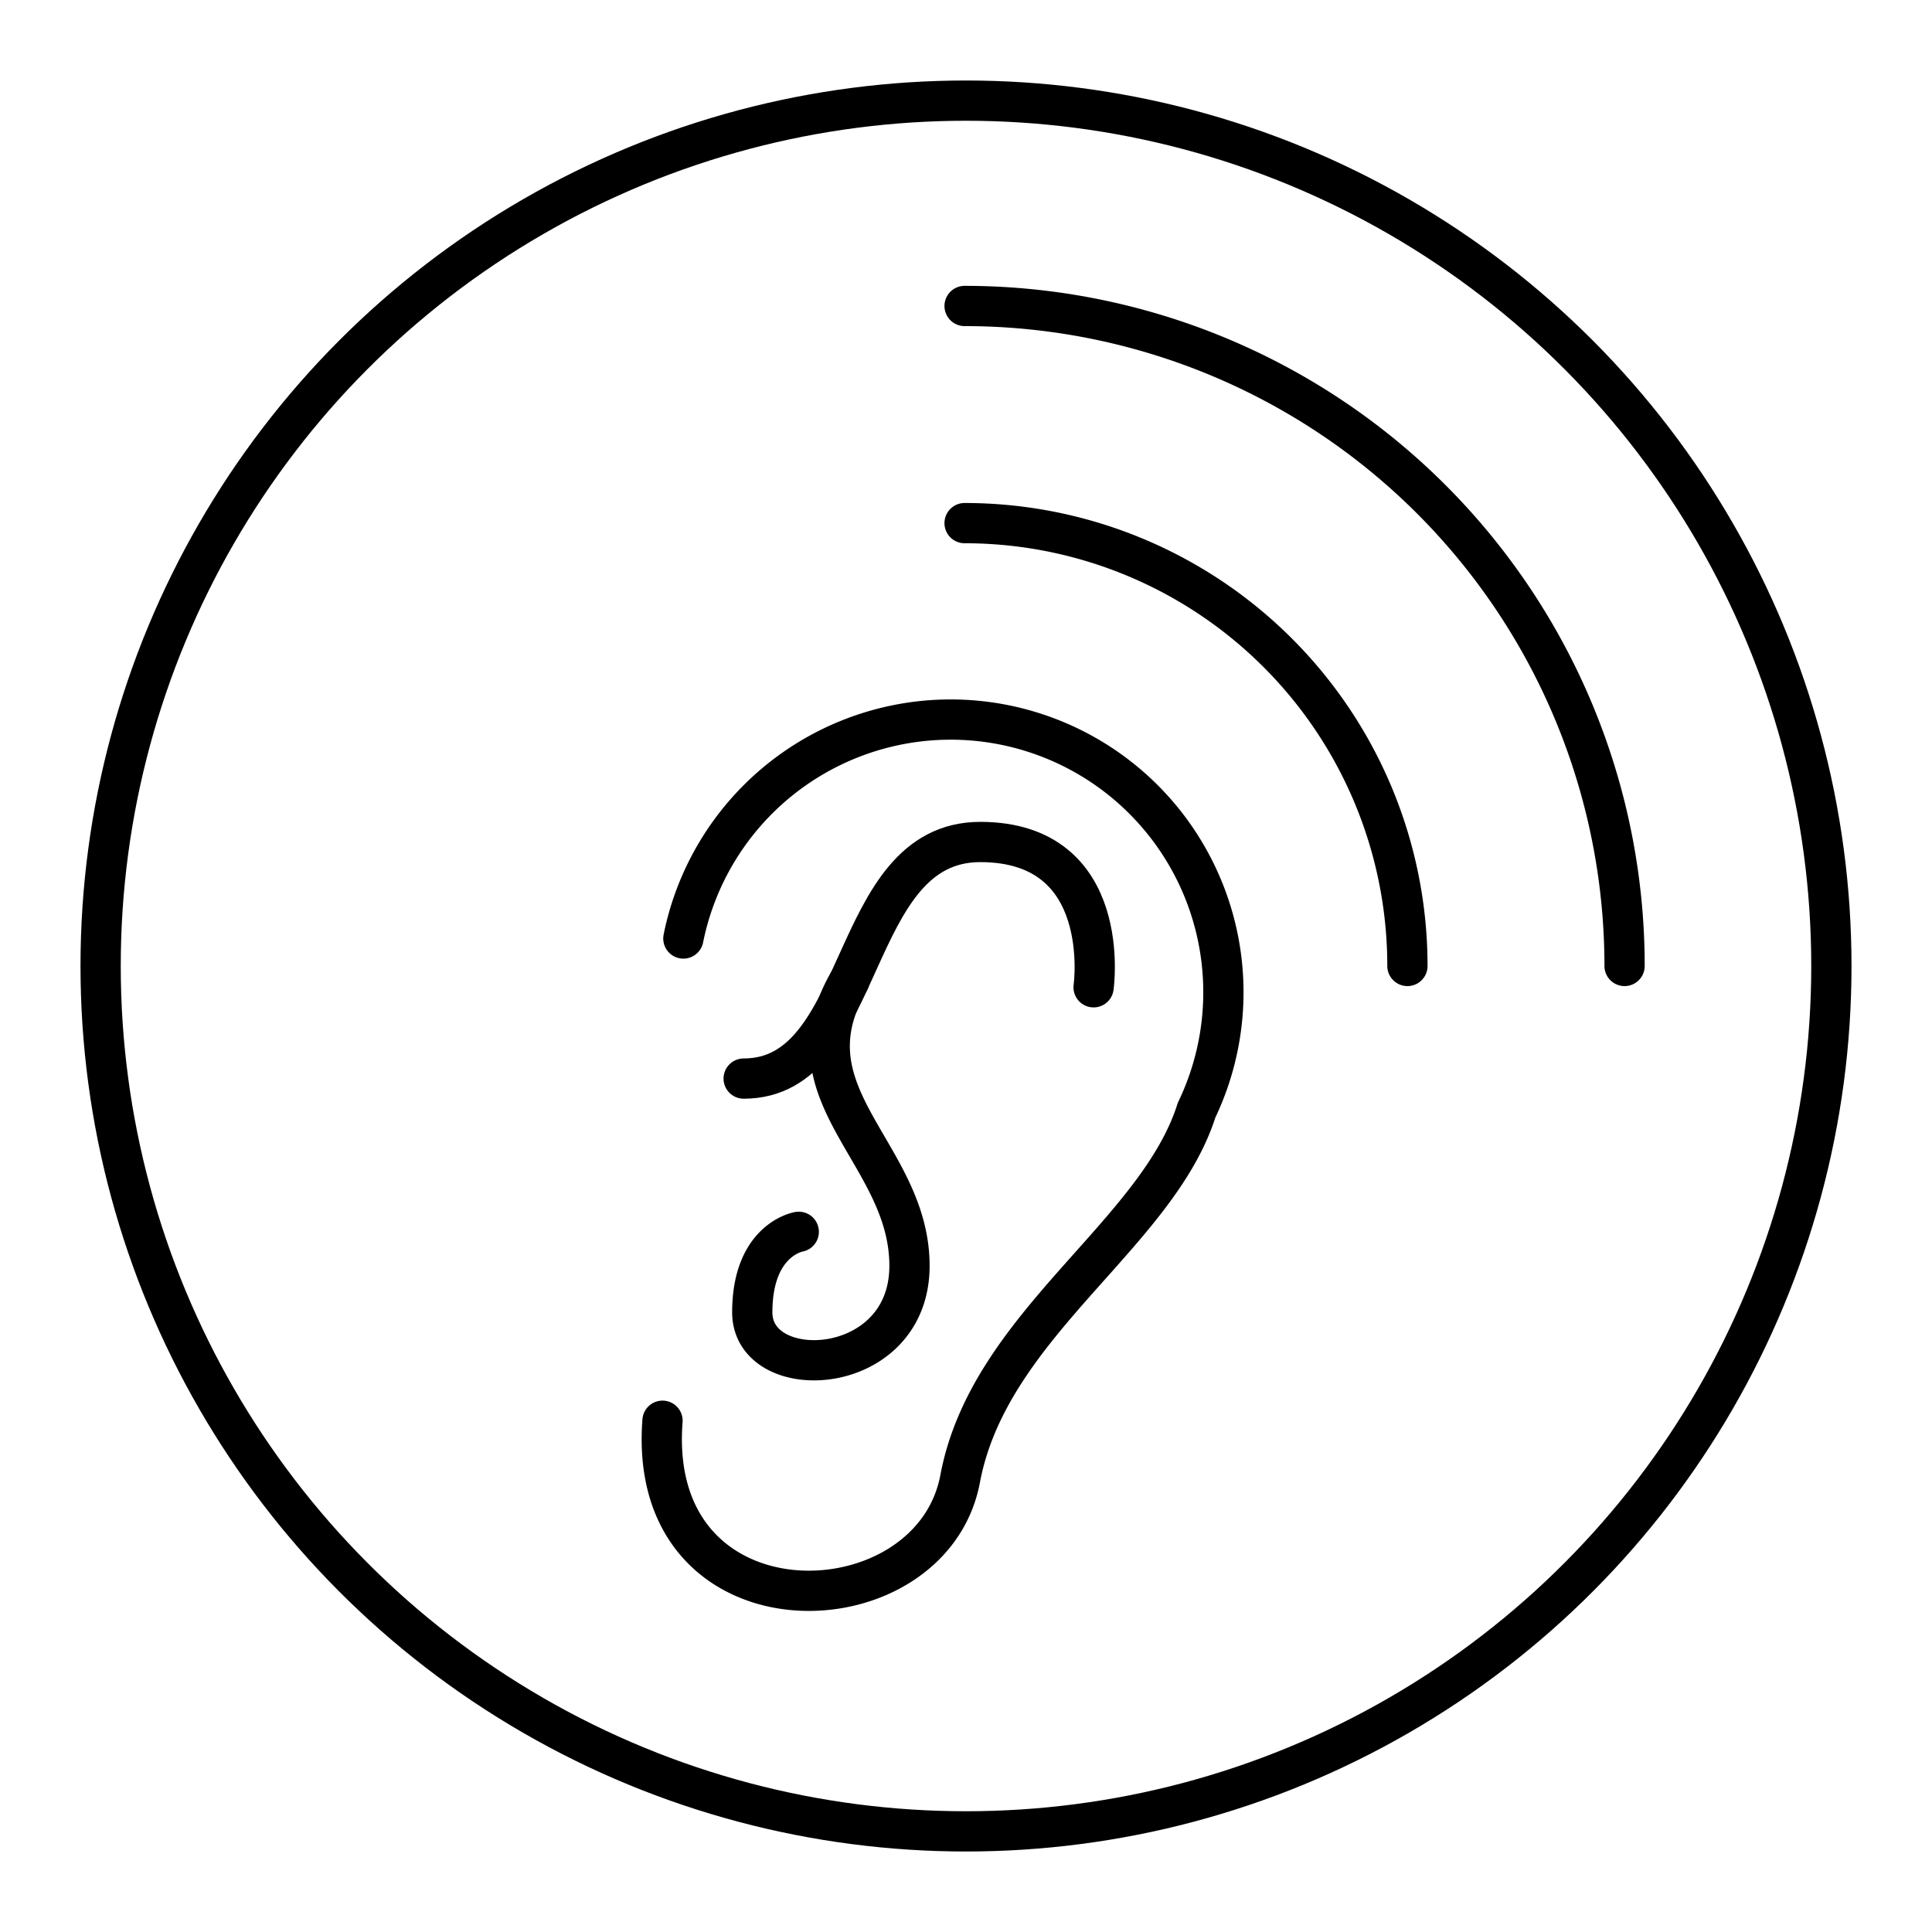
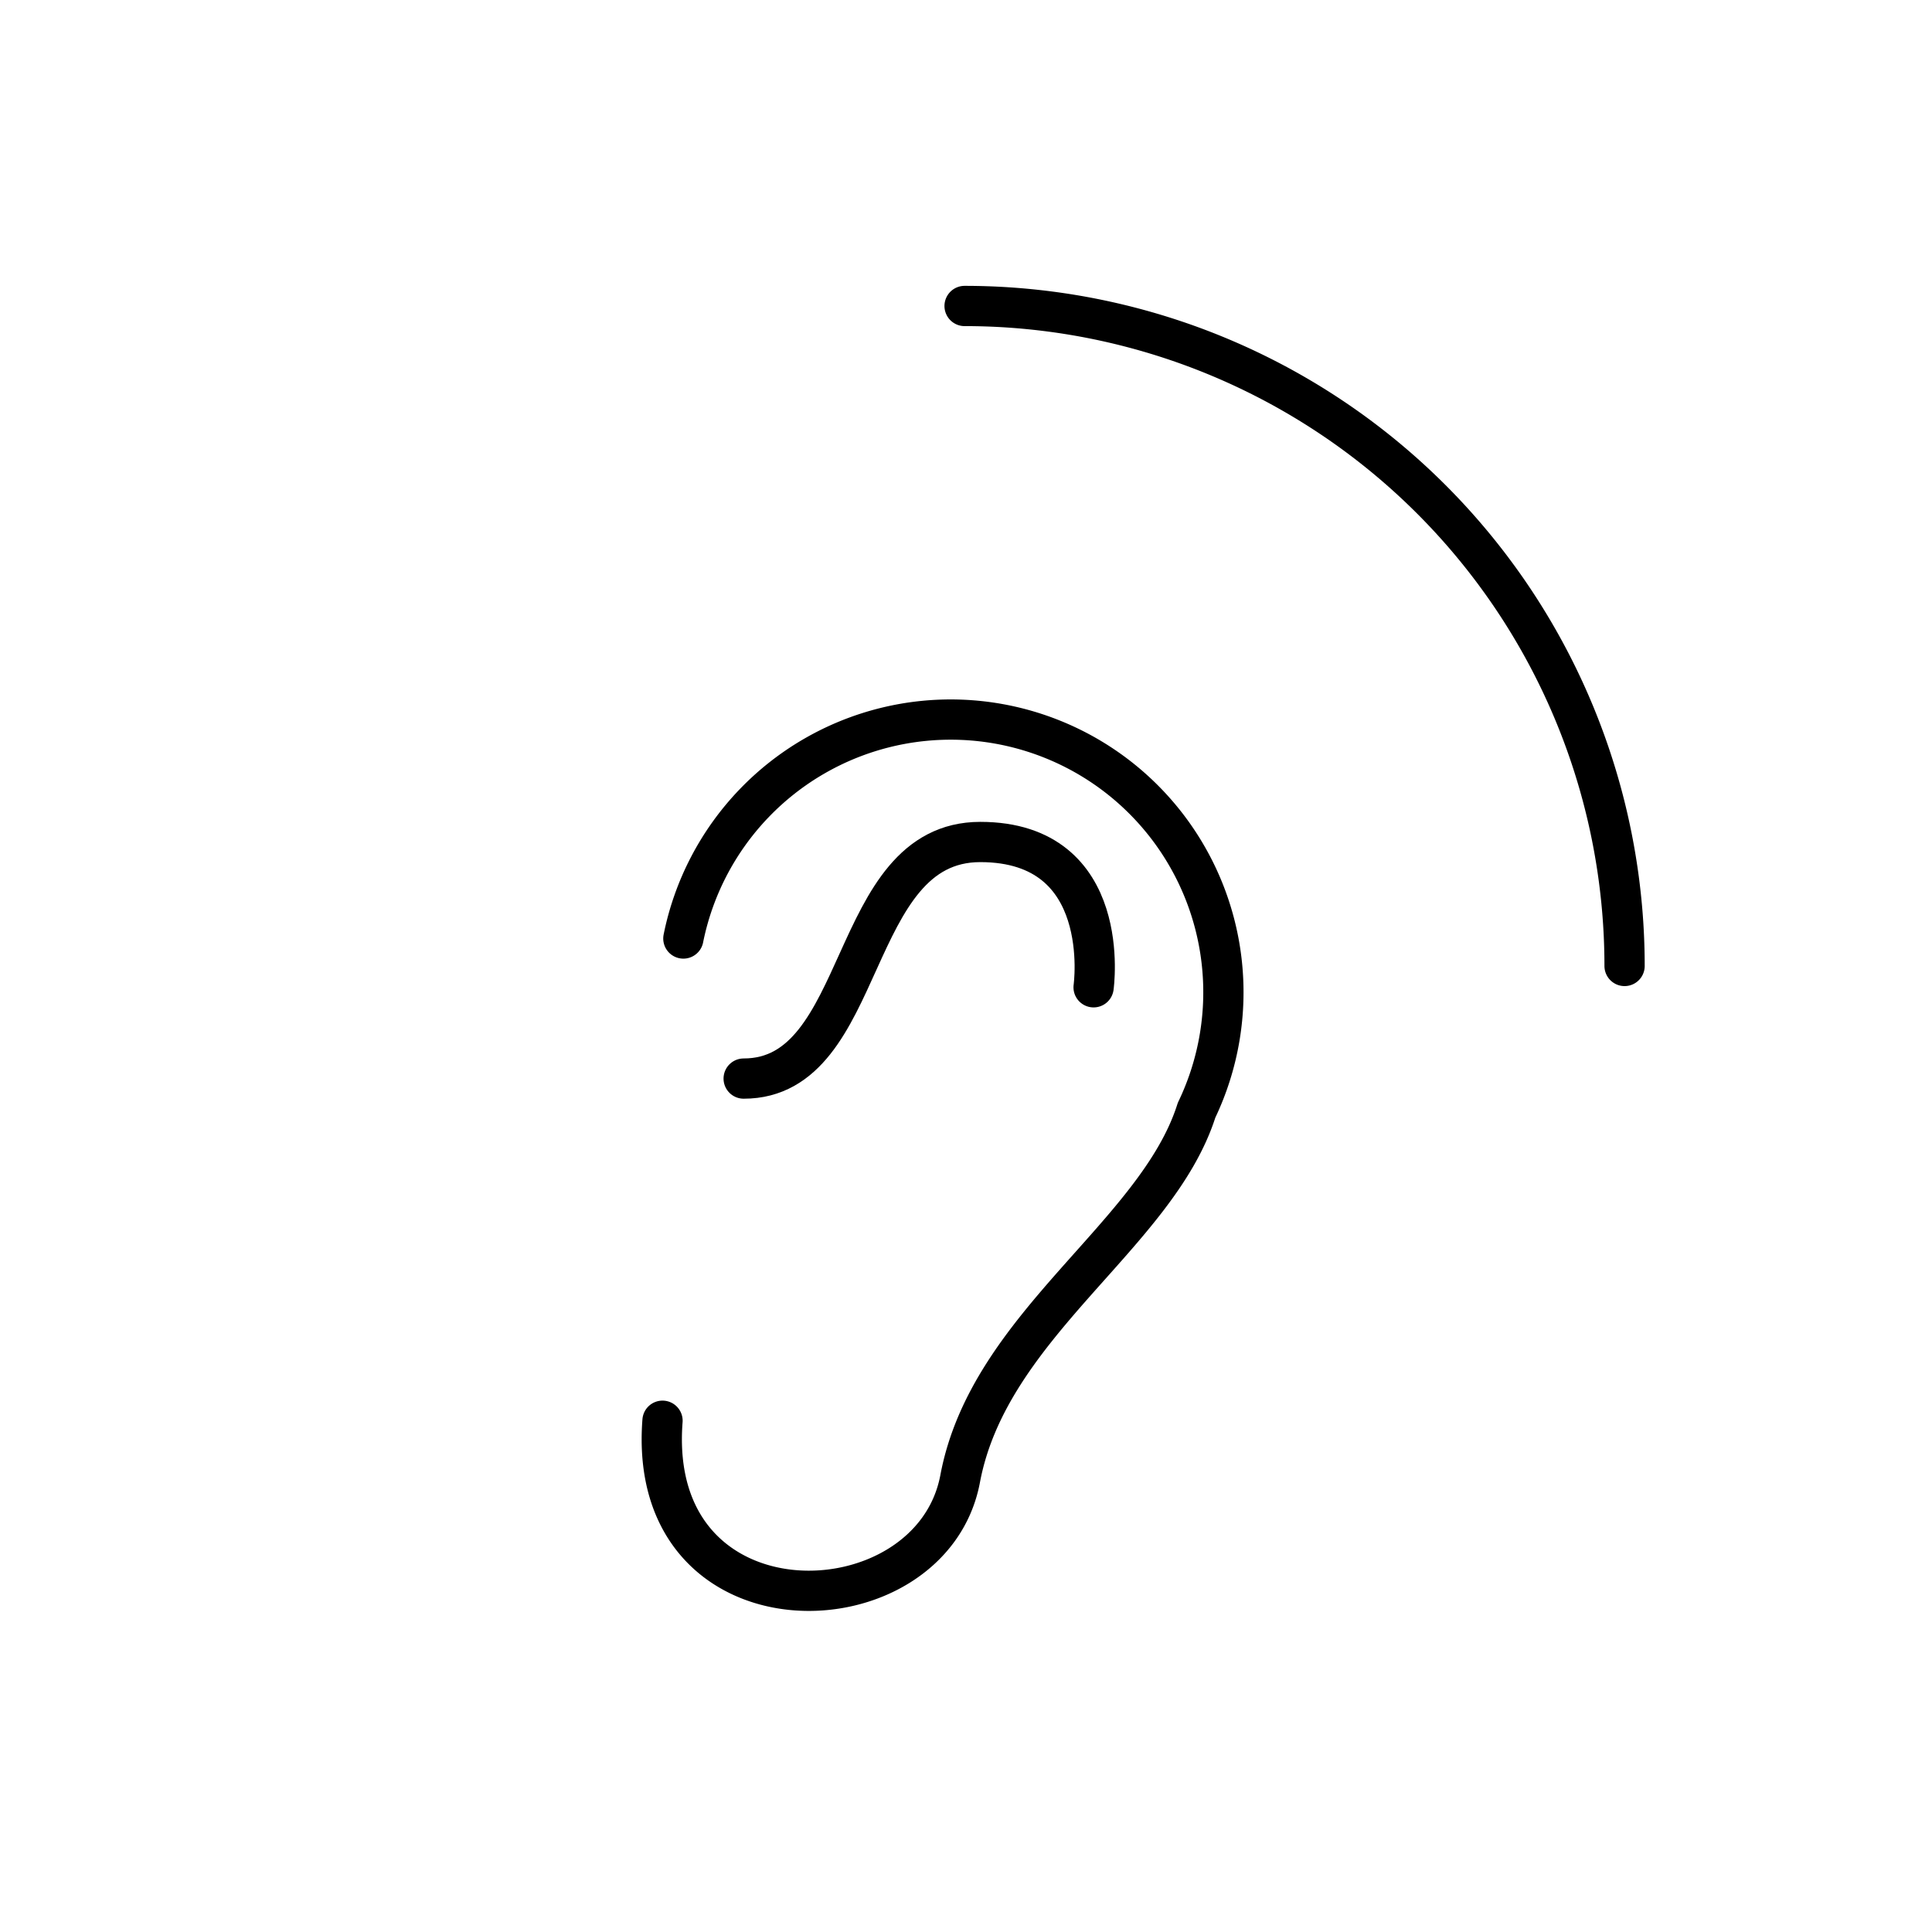
<svg xmlns="http://www.w3.org/2000/svg" width="800" height="800" viewBox="0 0 48 48">
  <path fill="none" stroke="currentColor" stroke-linecap="round" stroke-linejoin="round" d="M16.978 23.317a6.775 6.775 0 1 1 12.75 4.267c-.987 3.112-5.153 5.32-5.873 9.154s-7.818 4.031-7.395-1.44" />
  <path fill="none" stroke="currentColor" stroke-linecap="round" stroke-linejoin="round" d="M27.17 24.529s.512-3.61-2.815-3.61s-2.772 5.878-5.879 5.878" />
-   <path fill="none" stroke="currentColor" stroke-linecap="round" stroke-linejoin="round" d="M19.845 30.604s-1.155.186-1.155 2.001s3.906 1.65 3.906-1.156s-3.166-4.237-1.494-7.082m2.863-11.37a11 11 0 0 1 11.002 11.002" />
  <path fill="none" stroke="currentColor" stroke-linecap="round" stroke-linejoin="round" d="M23.965 7.602a16.397 16.397 0 0 1 16.397 16.397" />
-   <circle cx="24" cy="24" r="21.5" fill="none" stroke="currentColor" stroke-linecap="round" stroke-linejoin="round" />
</svg>